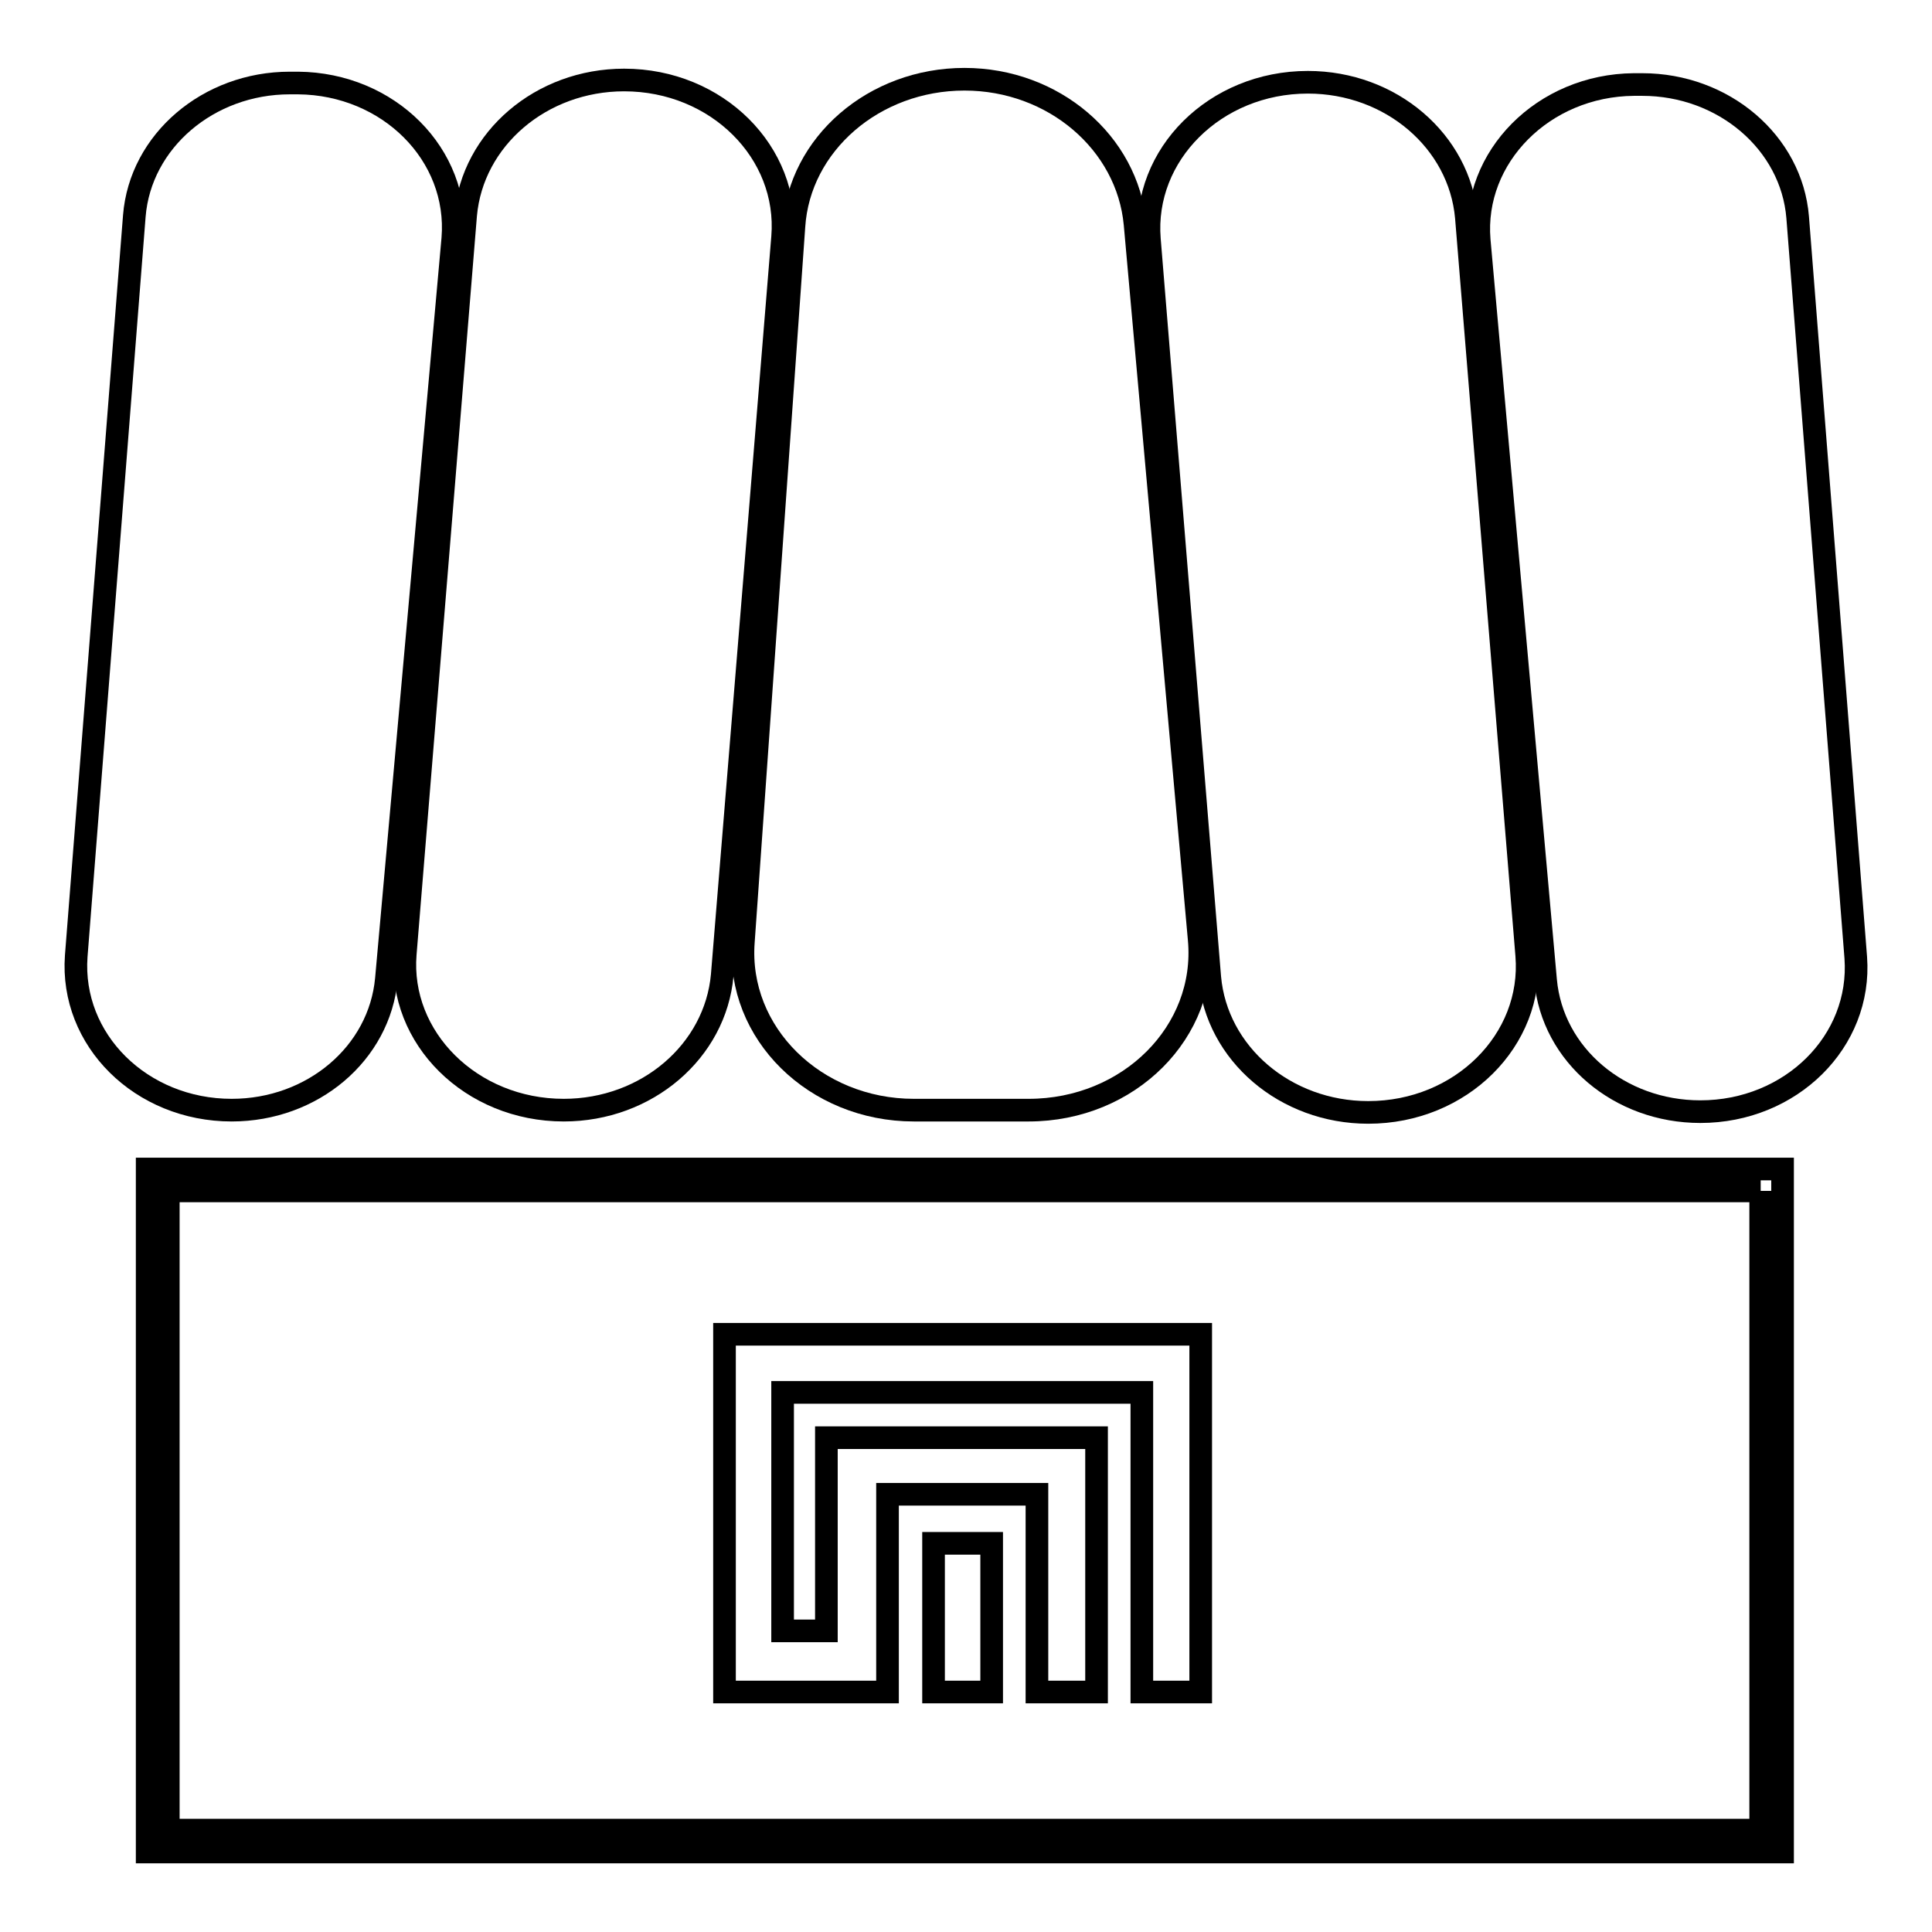
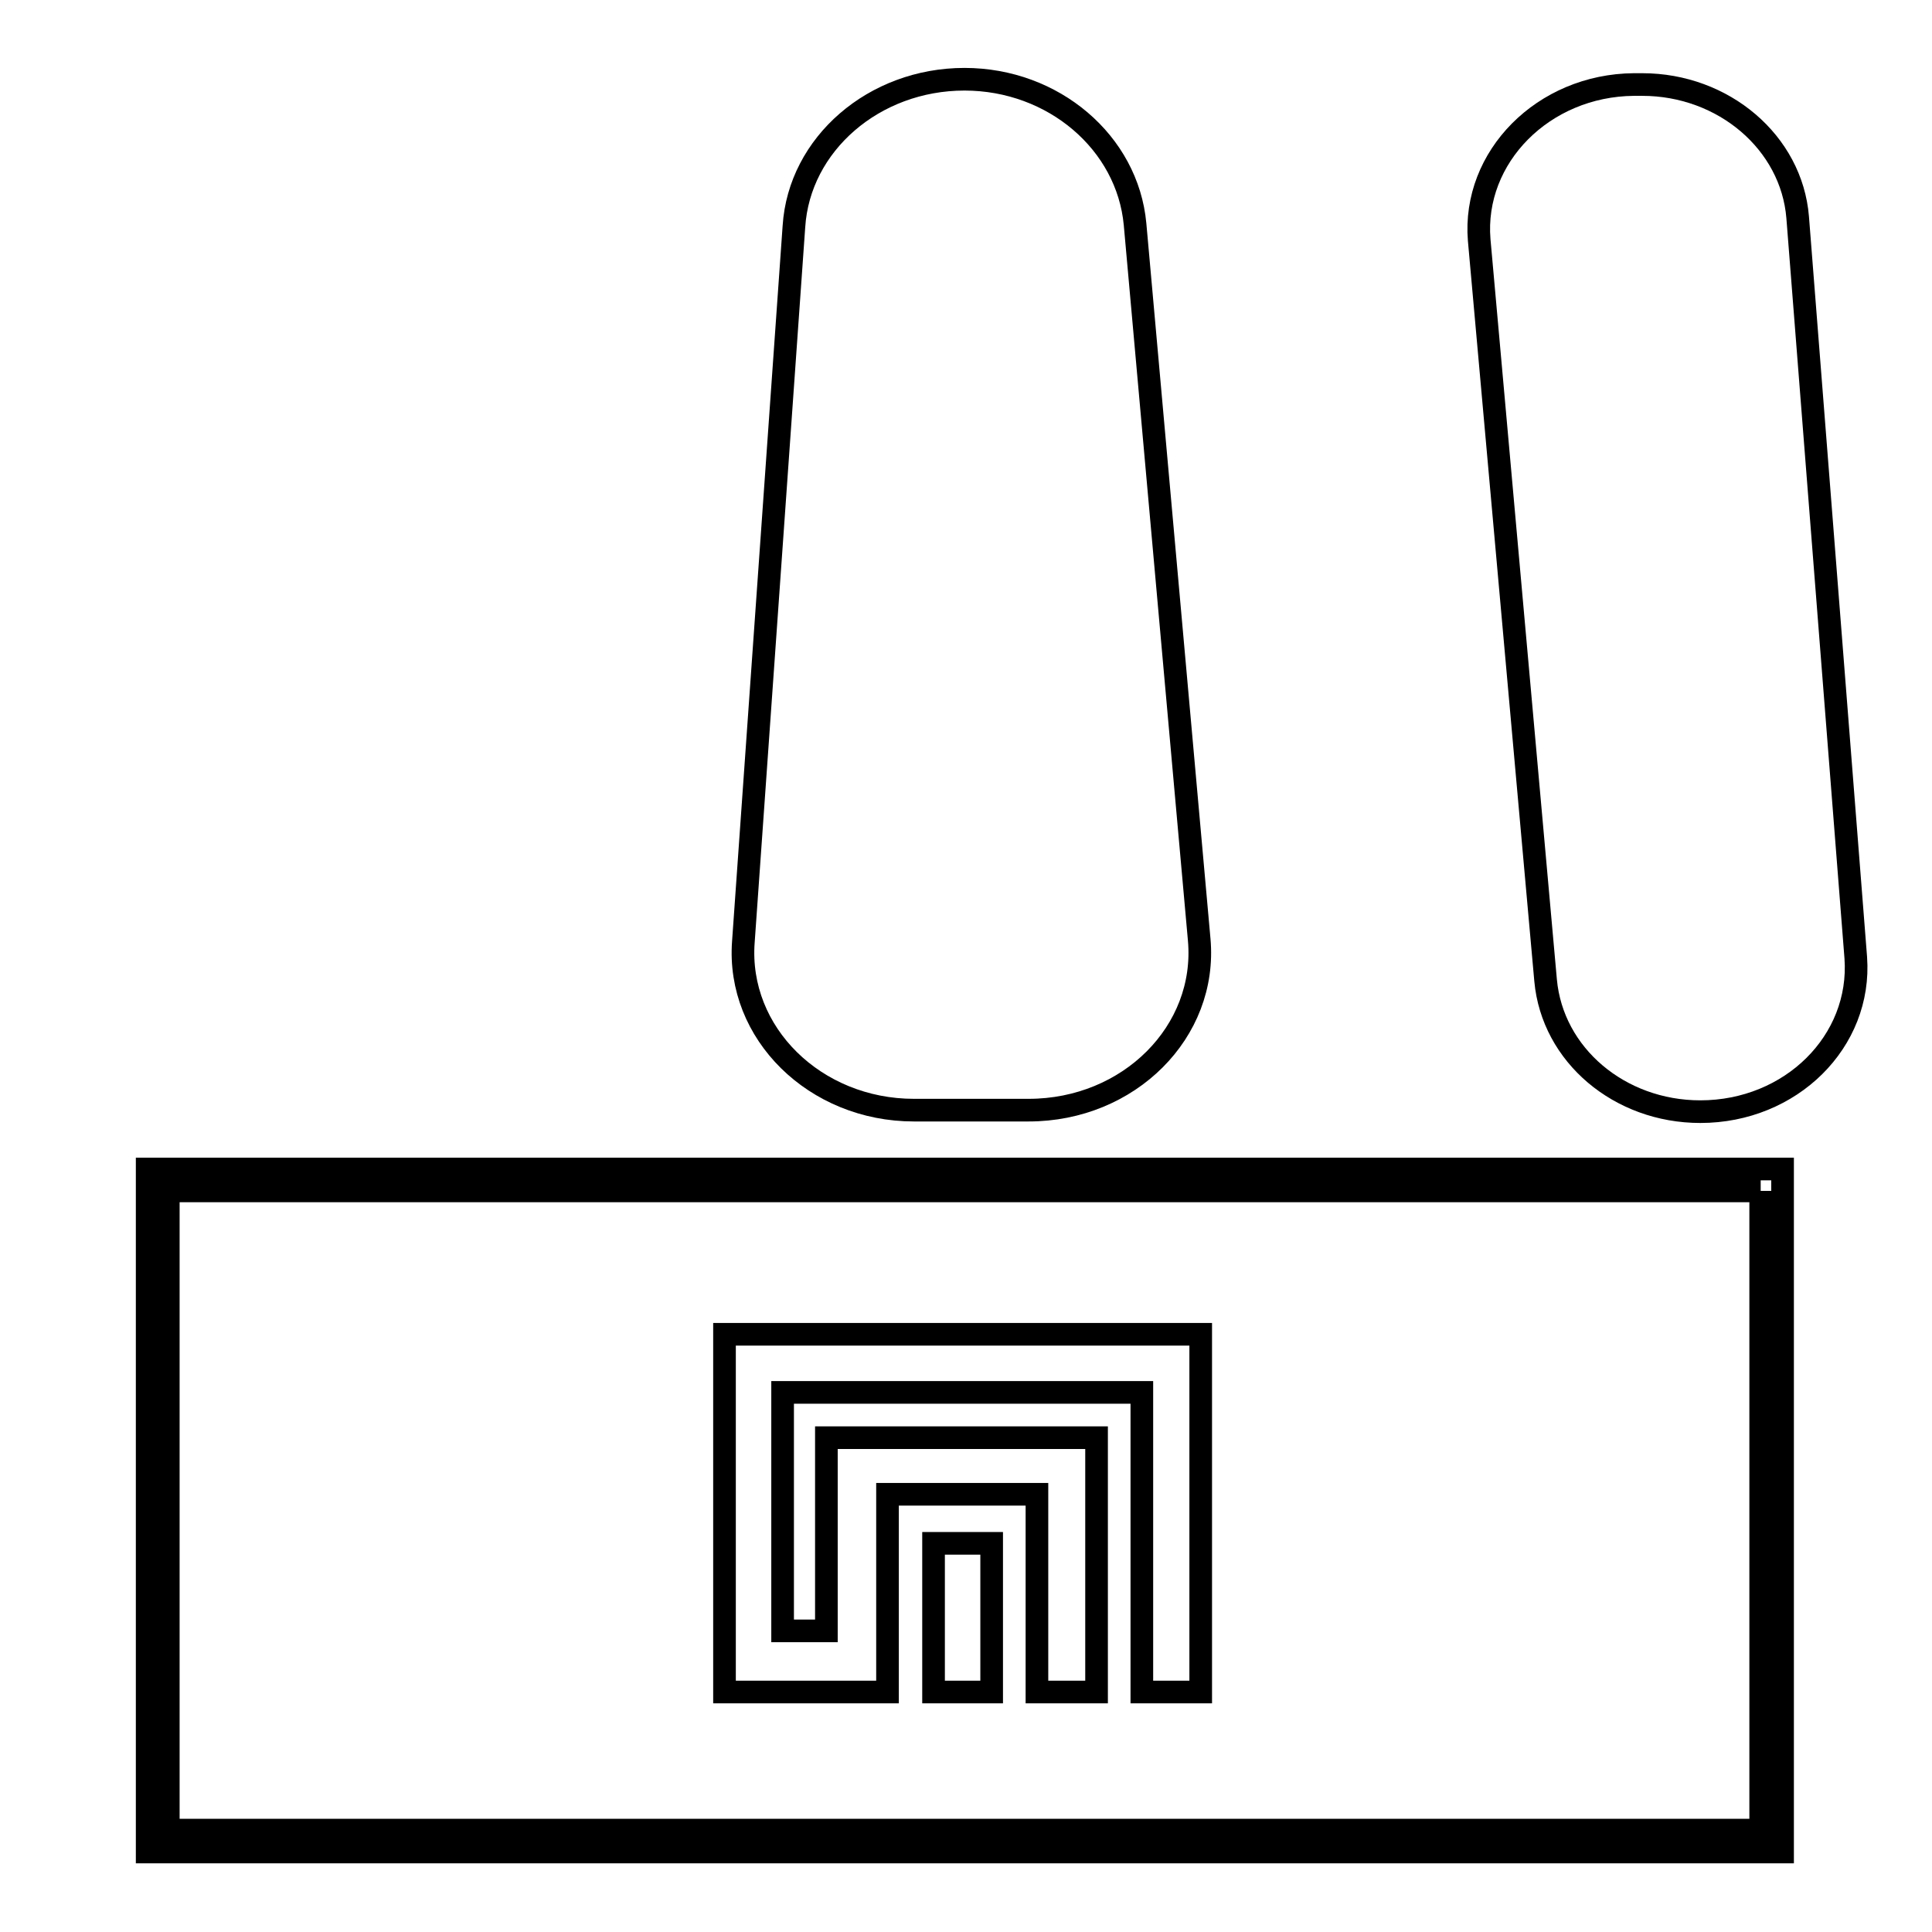
<svg xmlns="http://www.w3.org/2000/svg" version="1.1" x="0px" y="0px" viewBox="0 0 256 256" enable-background="new 0 0 256 256" xml:space="preserve">
  <g>
    <g>
      <path stroke-width="3" fill-opacity="0" stroke="#000000" d="M233.3,157.8v84.7h-211v-84.7H233.3 M236.2,154.9H19.5v90.5h216.7V154.9L236.2,154.9z" />
      <path stroke-width="3" fill-opacity="0" stroke="#000000" d="M159.1,224.2v-47.4H96v47.4h21.6V198h19.8v26.2h7.9v-33.7h-35.8v25.6h-5.8v-31.6h47.6v39.7H159.1z" />
      <path stroke-width="3" fill-opacity="0" stroke="#000000" d="M123.7,204.5h7.7v19.7h-7.7V204.5L123.7,204.5z" />
      <path stroke-width="3" fill-opacity="0" stroke="#000000" d="M121.1,147.1h15.2c13.3,0,23.7-10.4,22.6-22.6l-8.5-94.8c-1-10.8-10.8-19.2-22.6-19.2l0,0c-12,0-21.9,8.6-22.6,19.5l-6.7,94.8C97.6,136.9,108,147.1,121.1,147.1z" />
-       <path stroke-width="3" fill-opacity="0" stroke="#000000" d="M74.7,147.1L74.7,147.1c11,0,20.1-7.8,21-17.9l8-97.8c0.9-11.2-8.7-20.8-21-20.8l0,0c-11,0-20.1,7.8-21,17.9l-8,97.9C52.8,137.5,62.4,147.1,74.7,147.1z" />
-       <path stroke-width="3" fill-opacity="0" stroke="#000000" d="M60,31.6l-8.8,98.1c-0.9,9.9-9.8,17.4-20.5,17.4l0,0c-12,0-21.4-9.3-20.6-20.4l7.7-98.1c0.8-9.9,9.8-17.6,20.6-17.6h1.1C51.5,11.1,60.9,20.5,60,31.6z" />
-       <path stroke-width="3" fill-opacity="0" stroke="#000000" d="M181.3,147.4L181.3,147.4c-11,0-20.1-7.8-21-17.9l-8-97.8c-0.9-11.2,8.7-20.8,21-20.8l0,0c11,0,20.1,7.8,21,17.9l8,97.8C203.2,137.8,193.6,147.4,181.3,147.4z" />
      <path stroke-width="3" fill-opacity="0" stroke="#000000" d="M196,31.8l8.8,98.1c0.9,9.9,9.8,17.4,20.5,17.4l0,0c12,0,21.4-9.3,20.6-20.4l-7.7-98.1c-0.8-9.9-9.8-17.6-20.6-17.6h-1.1C204.5,11.3,195.1,20.8,196,31.8z" />
    </g>
  </g>
</svg>